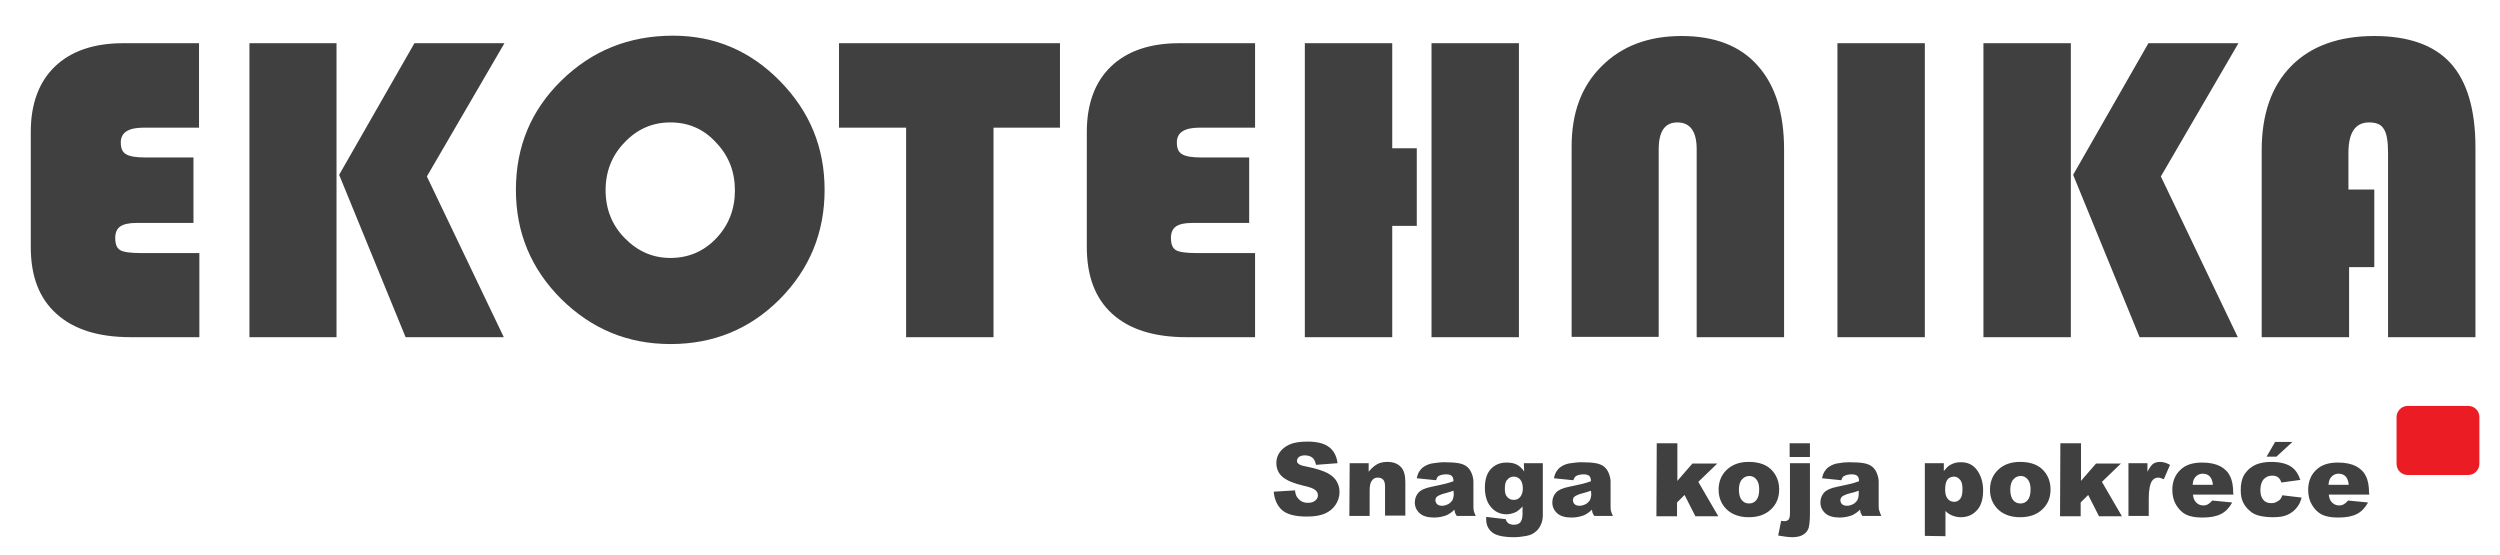
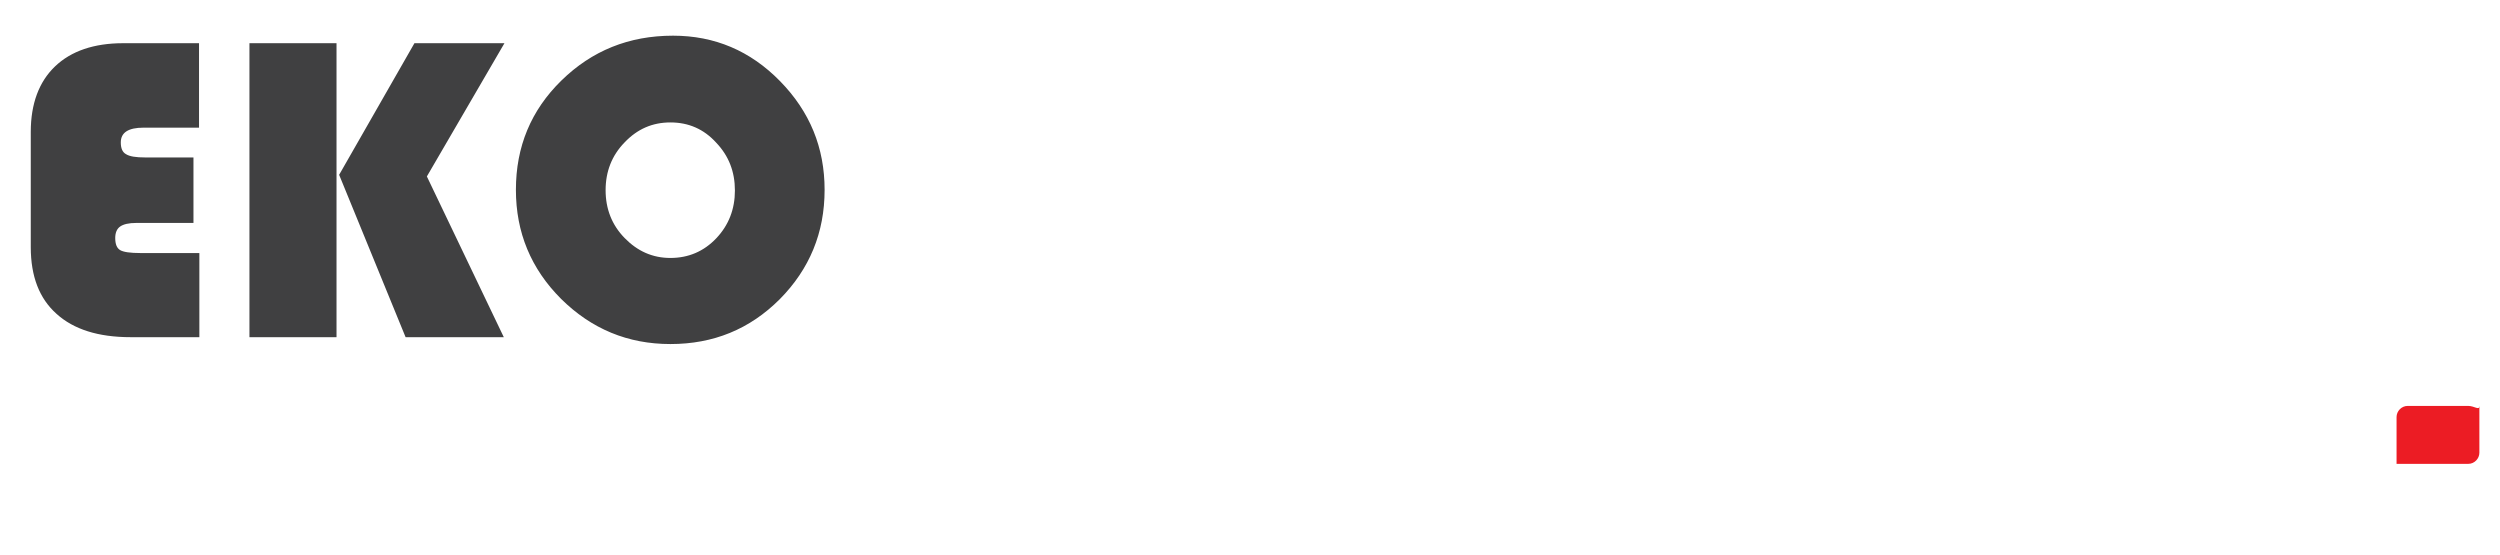
<svg xmlns="http://www.w3.org/2000/svg" version="1.1" id="Layer_1" x="0px" y="0px" viewBox="0 0 763.7 169.4" style="enable-background:new 0 0 763.7 169.4;" xml:space="preserve">
  <style type="text/css">
	.st0{fill:#404041;}
	.st1{fill-rule:evenodd;clip-rule:evenodd;fill:#EC1C24;}
</style>
  <g>
-     <path class="st0" d="M717.5,148.1c-0.1-1.2-0.5-2.1-1-2.6c-0.5-0.5-1.2-0.8-2.1-0.8c-1,0-1.8,0.4-2.4,1.2c-0.4,0.5-0.6,1.2-0.7,2.2   H717.5z M723.8,151.1h-12.4c0.1,1,0.4,1.7,0.8,2.2c0.6,0.7,1.4,1.1,2.3,1.1c0.6,0,1.2-0.1,1.7-0.5c0.3-0.2,0.7-0.5,1.1-1l6.1,0.6   c-0.9,1.6-2,2.8-3.4,3.5c-1.3,0.7-3.2,1.1-5.7,1.1c-2.1,0-3.8-0.3-5-0.9c-1.2-0.6-2.2-1.6-3-2.9s-1.2-2.9-1.2-4.6   c0-2.5,0.8-4.6,2.4-6.1c1.6-1.6,3.8-2.3,6.7-2.3c2.3,0,4.1,0.4,5.5,1.1c1.3,0.7,2.4,1.7,3,3c0.7,1.3,1,3.1,1,5.2L723.8,151.1   L723.8,151.1z M695,135h5.3l-4.9,4.5h-3L695,135z M697.2,151.3l5.9,0.7c-0.3,1.2-0.8,2.3-1.6,3.2c-0.7,0.9-1.7,1.6-2.8,2.1   c-1.1,0.5-2.6,0.7-4.4,0.7c-1.7,0-3.1-0.2-4.3-0.5c-1.1-0.3-2.1-0.8-2.9-1.6c-0.8-0.7-1.5-1.6-1.9-2.5c-0.5-1-0.7-2.2-0.7-3.8   c0-1.7,0.3-3,0.8-4.1c0.4-0.8,1-1.5,1.7-2.2c0.7-0.6,1.5-1.1,2.2-1.4c1.2-0.5,2.8-0.8,4.6-0.8c2.6,0,4.6,0.5,6,1.4   c1.4,0.9,2.3,2.3,2.9,4.1l-5.8,0.8c-0.2-0.7-0.5-1.2-1-1.6c-0.5-0.4-1.1-0.5-1.9-0.5c-1,0-1.8,0.4-2.5,1.1c-0.6,0.7-1,1.8-1,3.3   c0,1.3,0.3,2.3,0.9,3c0.6,0.7,1.4,1,2.4,1c0.8,0,1.5-0.2,2-0.6C696.5,152.8,696.9,152.2,697.2,151.3z M676,148.1   c-0.1-1.2-0.5-2.1-1-2.6c-0.5-0.5-1.2-0.8-2.1-0.8c-1,0-1.8,0.4-2.4,1.2c-0.4,0.5-0.6,1.2-0.7,2.2H676z M682.3,151.1h-12.4   c0.1,1,0.4,1.7,0.8,2.2c0.6,0.7,1.4,1.1,2.3,1.1c0.6,0,1.2-0.1,1.7-0.5c0.3-0.2,0.7-0.5,1.1-1l6.1,0.6c-0.9,1.6-2,2.8-3.4,3.5   c-1.3,0.7-3.2,1.1-5.7,1.1c-2.1,0-3.8-0.3-5-0.9c-1.2-0.6-2.2-1.6-3-2.9s-1.2-2.9-1.2-4.6c0-2.5,0.8-4.6,2.4-6.1   c1.6-1.6,3.8-2.3,6.7-2.3c2.3,0,4.1,0.4,5.5,1.1c1.3,0.7,2.4,1.7,3,3c0.7,1.3,1,3.1,1,5.2L682.3,151.1L682.3,151.1z M650.2,141.5   h5.8v2.6c0.6-1.1,1.1-1.9,1.7-2.4c0.6-0.4,1.3-0.6,2.2-0.6c0.9,0,1.9,0.3,3,0.9l-1.9,4.4c-0.7-0.3-1.3-0.5-1.7-0.5   c-0.8,0-1.4,0.3-1.9,1c-0.6,0.9-1,2.7-1,5.3v5.4h-6.2V141.5z M629.4,135.4h6.3v11.5l4.6-5.3h7.6l-5.8,5.6l6.1,10.5h-7l-3.3-6.5   l-2.3,2.3v4.2h-6.3L629.4,135.4L629.4,135.4z M614.1,149.6c0,1.4,0.3,2.5,0.9,3.2c0.6,0.7,1.3,1,2.2,1c0.9,0,1.6-0.3,2.2-1   c0.6-0.7,0.9-1.8,0.9-3.3c0-1.4-0.3-2.4-0.9-3.1c-0.6-0.7-1.3-1-2.1-1c-0.9,0-1.7,0.4-2.2,1C614.4,147.1,614.1,148.2,614.1,149.6z    M607.9,149.6c0-2.4,0.8-4.5,2.5-6.1c1.7-1.6,3.9-2.4,6.7-2.4c3.2,0,5.7,0.9,7.3,2.8c1.3,1.5,2,3.4,2,5.6c0,2.5-0.8,4.5-2.5,6.1   s-3.9,2.4-6.8,2.4c-2.6,0-4.7-0.7-6.3-2C608.9,154.4,607.9,152.2,607.9,149.6z M594.2,149.6c0,1.3,0.3,2.2,0.8,2.8   c0.5,0.6,1.2,0.9,2,0.9c0.7,0,1.3-0.3,1.8-0.9c0.5-0.6,0.7-1.6,0.7-3c0-1.3-0.2-2.3-0.8-2.9c-0.5-0.6-1.1-0.9-1.8-0.9   c-0.8,0-1.5,0.3-2,0.9C594.4,147.2,594.2,148.2,594.2,149.6z M588,163.7v-22.2h5.8v2.4c0.8-1,1.5-1.7,2.2-2c0.9-0.5,1.9-0.7,3-0.7   c2.2,0,3.8,0.8,5,2.5s1.8,3.7,1.8,6.1c0,2.7-0.6,4.7-1.9,6.1c-1.3,1.4-2.9,2.1-4.9,2.1c-1,0-1.8-0.2-2.6-0.5   c-0.8-0.3-1.5-0.8-2.1-1.4v7.7L588,163.7L588,163.7z M567.8,149.9c-0.8,0.3-1.7,0.6-2.7,0.8c-1.2,0.3-2,0.7-2.4,1   c-0.3,0.3-0.5,0.7-0.5,1.1c0,0.5,0.2,0.9,0.5,1.2s0.8,0.5,1.5,0.5c0.7,0,1.3-0.2,1.9-0.5c0.6-0.3,1-0.8,1.3-1.2   c0.2-0.5,0.4-1.1,0.4-1.9L567.8,149.9L567.8,149.9z M562.5,146.7l-5.9-0.6c0.2-1,0.5-1.8,1-2.4c0.4-0.6,1-1.1,1.8-1.5   c0.6-0.3,1.3-0.6,2.3-0.7c1-0.2,2.1-0.3,3.2-0.3c1.8,0,3.3,0.1,4.5,0.3c1.1,0.2,2.1,0.6,2.8,1.3c0.5,0.5,0.9,1.1,1.2,1.9   c0.3,0.8,0.5,1.6,0.5,2.4v7.1c0,0.8,0,1.4,0.2,1.8c0.1,0.4,0.3,1,0.6,1.6h-5.8c-0.2-0.4-0.4-0.7-0.5-0.9c-0.1-0.2-0.1-0.6-0.2-1   c-0.8,0.8-1.6,1.3-2.4,1.7c-1.1,0.4-2.4,0.7-3.8,0.7c-1.9,0-3.4-0.4-4.4-1.3c-1-0.9-1.5-2-1.5-3.3c0-1.2,0.4-2.2,1.1-3   c0.7-0.8,2-1.4,4-1.8c2.3-0.5,3.8-0.8,4.5-1c0.7-0.2,1.4-0.4,2.2-0.7c0-0.8-0.2-1.3-0.5-1.6c-0.3-0.3-0.9-0.5-1.7-0.5   c-1,0-1.8,0.2-2.3,0.5C563,145.5,562.7,146,562.5,146.7z M546.7,141.5h6.2v15.6c0,2-0.2,3.4-0.4,4.2c-0.3,0.8-0.8,1.5-1.6,2   c-0.8,0.5-1.9,0.8-3.3,0.8c-1.2,0-2.7-0.2-4.4-0.5l0.9-4.5c0.5,0.1,0.9,0.1,1.1,0.1c0.5,0,0.9-0.2,1.2-0.5c0.3-0.4,0.4-1.1,0.4-2.1   V141.5z M546.7,135.4h6.2v4.2h-6.2V135.4z M531.2,149.6c0,1.4,0.3,2.5,0.9,3.2c0.6,0.7,1.3,1,2.2,1c0.9,0,1.6-0.3,2.2-1   c0.6-0.7,0.9-1.8,0.9-3.3c0-1.4-0.3-2.4-0.9-3.1c-0.6-0.7-1.3-1-2.1-1c-0.9,0-1.7,0.4-2.2,1C531.5,147.1,531.2,148.2,531.2,149.6z    M525,149.6c0-2.4,0.8-4.5,2.5-6.1c1.7-1.6,3.9-2.4,6.7-2.4c3.2,0,5.7,0.9,7.3,2.8c1.3,1.5,2,3.4,2,5.6c0,2.5-0.8,4.5-2.5,6.1   s-3.9,2.4-6.8,2.4c-2.6,0-4.7-0.7-6.3-2C526,154.4,525,152.2,525,149.6z M506.1,135.4h6.3v11.5l4.6-5.3h7.6l-5.8,5.6l6.1,10.5h-7   l-3.3-6.5l-2.3,2.3v4.2h-6.3L506.1,135.4L506.1,135.4z M486,149.9c-0.9,0.3-1.7,0.6-2.6,0.8c-1.2,0.3-2,0.7-2.4,1   c-0.4,0.3-0.5,0.7-0.5,1.1c0,0.5,0.2,0.9,0.5,1.2s0.8,0.5,1.5,0.5c0.7,0,1.3-0.2,1.9-0.5c0.6-0.3,1-0.8,1.3-1.2   c0.2-0.5,0.4-1.1,0.4-1.9L486,149.9L486,149.9z M480.6,146.7l-5.9-0.6c0.2-1,0.5-1.8,1-2.4c0.4-0.6,1-1.1,1.8-1.5   c0.6-0.3,1.4-0.6,2.3-0.7s2.1-0.3,3.2-0.3c1.9,0,3.3,0.1,4.5,0.3c1.1,0.2,2.1,0.6,2.8,1.3c0.5,0.5,0.9,1.1,1.2,1.9   c0.3,0.8,0.5,1.6,0.5,2.4v7.1c0,0.8,0,1.4,0.1,1.8s0.3,1,0.6,1.6H487c-0.2-0.4-0.4-0.7-0.5-0.9c-0.1-0.2-0.1-0.6-0.2-1   c-0.8,0.8-1.6,1.3-2.4,1.7c-1.1,0.4-2.4,0.7-3.8,0.7c-1.9,0-3.4-0.4-4.4-1.3c-1-0.9-1.5-2-1.5-3.3c0-1.2,0.4-2.2,1.1-3   c0.7-0.8,2-1.4,4-1.8c2.3-0.5,3.8-0.8,4.5-1c0.7-0.2,1.4-0.4,2.2-0.7c0-0.8-0.2-1.3-0.5-1.6c-0.3-0.3-0.9-0.5-1.7-0.5   c-1,0-1.8,0.2-2.3,0.5C481.2,145.5,480.9,146,480.6,146.7z M459.7,149.3c0,1.2,0.2,2,0.8,2.6s1.1,0.8,2,0.8c0.8,0,1.4-0.3,1.9-0.9   s0.8-1.5,0.8-2.6c0-1.2-0.3-2.1-0.8-2.7c-0.5-0.6-1.2-0.9-2-0.9s-1.4,0.3-1.9,0.9C459.9,147,459.7,148,459.7,149.3z M465.5,141.5   h5.8v15.2l0,0.7c0,1-0.2,2-0.6,2.9s-1,1.7-1.7,2.2c-0.7,0.6-1.6,1-2.7,1.2c-1.1,0.2-2.4,0.4-3.8,0.4c-3.2,0-5.5-0.5-6.7-1.5   c-1.2-1-1.8-2.3-1.8-3.9c0-0.2,0-0.5,0-0.8l6,0.7c0.1,0.6,0.4,0.9,0.7,1.2c0.5,0.3,1,0.5,1.7,0.5c0.9,0,1.5-0.2,2-0.7   c0.4-0.5,0.7-1.3,0.7-2.5v-2.4c-0.6,0.7-1.2,1.2-1.8,1.6c-1,0.5-2,0.8-3.1,0.8c-2.1,0-3.9-0.9-5.2-2.8c-0.9-1.3-1.4-3.1-1.4-5.3   c0-2.5,0.6-4.4,1.8-5.7c1.2-1.3,2.8-2,4.8-2c1.3,0,2.3,0.2,3.1,0.6c0.8,0.4,1.6,1.1,2.3,2.1L465.5,141.5L465.5,141.5z M444,149.9   c-0.9,0.3-1.7,0.6-2.6,0.8c-1.2,0.3-2,0.7-2.4,1c-0.4,0.3-0.5,0.7-0.5,1.1c0,0.5,0.2,0.9,0.5,1.2s0.8,0.5,1.5,0.5   c0.7,0,1.3-0.2,1.9-0.5c0.6-0.3,1-0.8,1.3-1.2c0.2-0.5,0.4-1.1,0.4-1.9L444,149.9L444,149.9z M438.7,146.7l-5.9-0.6   c0.2-1,0.5-1.8,1-2.4c0.4-0.6,1-1.1,1.8-1.5c0.6-0.3,1.4-0.6,2.3-0.7s2.1-0.3,3.2-0.3c1.9,0,3.3,0.1,4.5,0.3   c1.1,0.2,2.1,0.6,2.8,1.3c0.5,0.5,0.9,1.1,1.2,1.9c0.3,0.8,0.5,1.6,0.5,2.4v7.1c0,0.8,0,1.4,0.1,1.8s0.3,1,0.6,1.6h-5.8   c-0.2-0.4-0.4-0.7-0.5-0.9c-0.1-0.2-0.1-0.6-0.2-1c-0.8,0.8-1.6,1.3-2.4,1.7c-1.1,0.4-2.4,0.7-3.8,0.7c-1.9,0-3.4-0.4-4.4-1.3   c-1-0.9-1.5-2-1.5-3.3c0-1.2,0.4-2.2,1.1-3c0.7-0.8,2-1.4,4-1.8c2.3-0.5,3.8-0.8,4.5-1s1.4-0.4,2.2-0.7c0-0.8-0.2-1.3-0.5-1.6   c-0.3-0.3-0.9-0.5-1.7-0.5c-1,0-1.8,0.2-2.3,0.5C439.2,145.5,438.9,146,438.7,146.7z M412.3,141.5h5.8v2.6c0.9-1.1,1.7-1.8,2.6-2.3   c0.9-0.5,2-0.7,3.2-0.7c1.7,0,3,0.5,4,1.5c1,1,1.4,2.6,1.4,4.7v10.2h-6.2v-8.9c0-1-0.2-1.7-0.6-2.1c-0.4-0.4-0.9-0.6-1.6-0.6   c-0.8,0-1.4,0.3-1.8,0.9c-0.5,0.6-0.7,1.6-0.7,3.1v7.7h-6.2L412.3,141.5L412.3,141.5z M389.1,150.2l6.5-0.4   c0.1,1.1,0.4,1.9,0.9,2.4c0.7,0.9,1.7,1.4,3,1.4c1,0,1.7-0.2,2.3-0.7s0.8-1,0.8-1.6c0-0.6-0.2-1.1-0.8-1.6s-1.7-0.9-3.5-1.3   c-3-0.7-5.2-1.6-6.5-2.7c-1.3-1.1-1.9-2.6-1.9-4.3c0-1.1,0.3-2.2,1-3.2c0.7-1,1.7-1.8,3-2.4c1.3-0.6,3.1-0.9,5.5-0.9   c2.8,0,5,0.5,6.5,1.6c1.5,1.1,2.4,2.7,2.7,5L402,142c-0.2-1-0.5-1.7-1.1-2.2c-0.5-0.4-1.3-0.7-2.3-0.7c-0.8,0-1.4,0.2-1.8,0.5   c-0.4,0.3-0.6,0.8-0.6,1.2c0,0.4,0.2,0.7,0.5,0.9c0.3,0.3,1.1,0.6,2.3,0.8c3,0.6,5.1,1.3,6.5,2c1.3,0.7,2.2,1.5,2.8,2.5   c0.6,1,0.9,2.1,0.9,3.3c0,1.4-0.4,2.7-1.2,3.9c-0.8,1.2-1.9,2.1-3.3,2.7c-1.4,0.6-3.2,0.9-5.4,0.9c-3.8,0-6.4-0.7-7.9-2.2   C390.1,154.3,389.3,152.5,389.1,150.2z" />
-     <path class="st1" d="M754,124h-18.5c-1.9,0-3.4,1.6-3.4,3.4v14.3c0,1.9,1.5,3.4,3.4,3.4H754c1.9,0,3.4-1.6,3.4-3.4v-14.3   C757.4,125.5,755.9,124,754,124" />
+     <path class="st1" d="M754,124h-18.5c-1.9,0-3.4,1.6-3.4,3.4v14.3H754c1.9,0,3.4-1.6,3.4-3.4v-14.3   C757.4,125.5,755.9,124,754,124" />
    <path class="st0" d="M204.8,37.4c-5.5,0-10.1,2-14,6.1c-3.9,4-5.8,8.9-5.8,14.6s1.9,10.6,5.8,14.6c3.9,4,8.5,6.1,14,6.1   c5.5,0,10.2-2,14-6c3.8-4,5.7-8.9,5.7-14.6c0-5.8-1.9-10.6-5.7-14.6C215,39.4,210.3,37.4,204.8,37.4 M205.6,10.9   c12.7,0,23.6,4.6,32.7,13.9s13.6,20.3,13.6,33.2c0,13.1-4.6,24.2-13.7,33.4c-9.2,9.2-20.3,13.7-33.4,13.7c-13,0-24.1-4.6-33.4-13.8   c-9.2-9.2-13.8-20.3-13.8-33.3c0-13.2,4.6-24.3,13.9-33.4C180.8,15.5,192.1,10.9,205.6,10.9z M102.8,13.2v89.8H76.2V13.2H102.8z    M154.1,13.2l-23.7,40.7l23.5,49.1h-30l-20.3-49.6l23-40.2C126.7,13.2,154.1,13.2,154.1,13.2z M59.1,48.1v20H41.7   c-2.4,0-4,0.4-5,1.1c-1,0.7-1.5,1.9-1.5,3.5c0,1.9,0.5,3.1,1.5,3.7c1,0.6,3.1,0.9,6.2,0.9h18v25.7h-21c-9.9,0-17.4-2.4-22.6-7.1   C12,91.2,9.4,84.4,9.4,75.5V40.3c0-8.6,2.5-15.3,7.4-20c4.9-4.7,11.9-7.1,20.8-7.1h23.2v25.8h-17c-4.6,0-6.9,1.5-6.9,4.5   c0,1.8,0.5,3,1.6,3.6c1.1,0.7,3,1,5.9,1C44.4,48.1,59.1,48.1,59.1,48.1z" />
-     <path class="st0" d="M725.3,57.9v23.7h-7.7v21.4h-26.7V45.9c0-11,3-19.6,9-25.7c6-6.1,14.5-9.2,25.4-9.2c10.5,0,18.3,2.8,23.3,8.3   c5,5.5,7.6,14.1,7.6,25.7v58h-26.7V46.7c0-3.5-0.4-6-1.3-7.3c-0.8-1.4-2.3-2-4.5-2c-4.2,0-6.3,3.1-6.3,9.3v11.2L725.3,57.9   L725.3,57.9z M632.6,13.2v89.8h-26.7V13.2H632.6z M683.8,13.2l-23.7,40.7l23.5,49.1h-30l-20.3-49.6l23-40.2   C656.4,13.2,683.8,13.2,683.8,13.2z M588,13.2v89.8h-26.7V13.2H588z M480.1,102.9V44.7c0-10.2,3-18.4,9.2-24.5   c6.1-6.1,14.2-9.2,24.4-9.2c10.1,0,17.9,3,23.2,9c5.4,6,8.1,14.5,8.1,25.7v57.3h-26.7V45.6c0-5.5-2-8.2-5.9-8.2   c-3.8,0-5.7,2.7-5.7,8.2v57.3H480.1z M464,13.2v89.8h-26.7V13.2H464z M432.8,45.3V69h-7.5v34h-26.7V13.2h26.7v32.1H432.8z    M381.6,48.1v20h-17.4c-2.4,0-4,0.4-5,1.1c-1,0.7-1.5,1.9-1.5,3.5c0,1.9,0.5,3.1,1.5,3.7c1,0.6,3.1,0.9,6.2,0.9h18v25.7h-21   c-9.9,0-17.4-2.4-22.6-7.1c-5.2-4.7-7.8-11.5-7.8-20.4V40.3c0-8.6,2.5-15.3,7.4-20c4.9-4.7,11.9-7.1,20.8-7.1h23.2v25.8h-17   c-4.6,0-6.9,1.5-6.9,4.5c0,1.8,0.5,3,1.6,3.6c1.1,0.7,3,1,5.9,1C366.9,48.1,381.6,48.1,381.6,48.1z M303.5,39v64h-26.7V39h-20.5   V13.2h67.5V39H303.5z" />
  </g>
</svg>